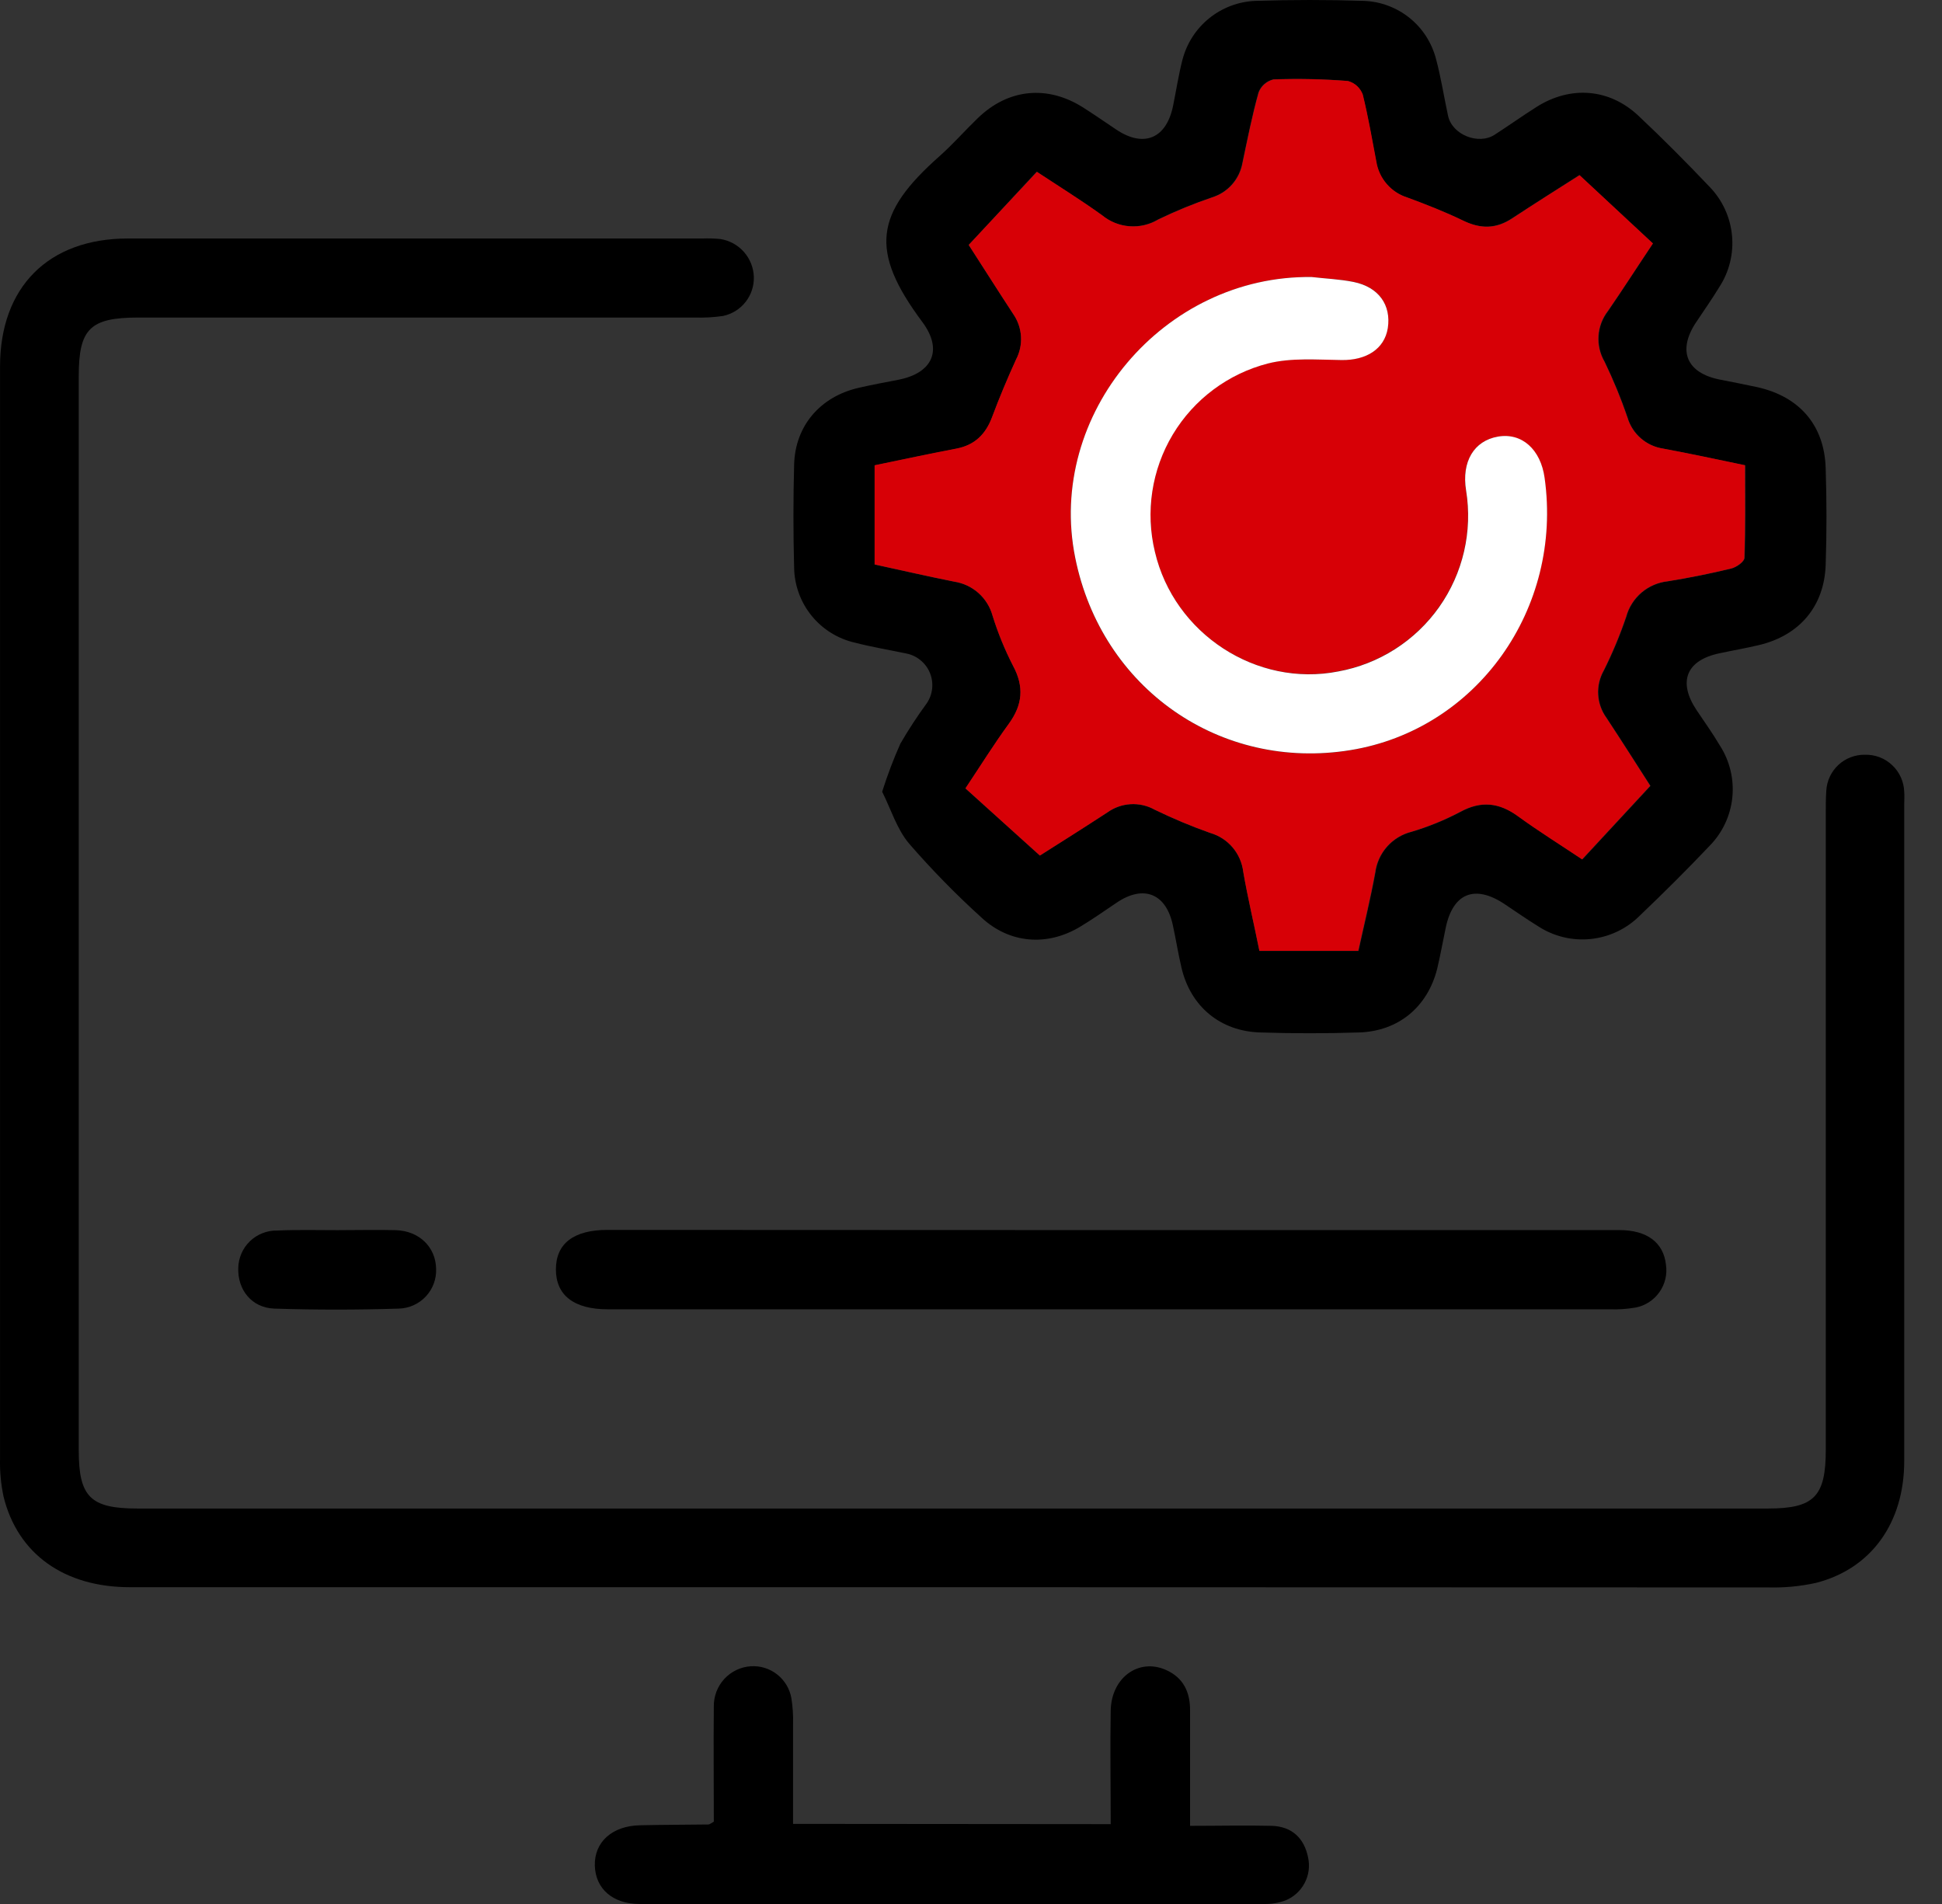
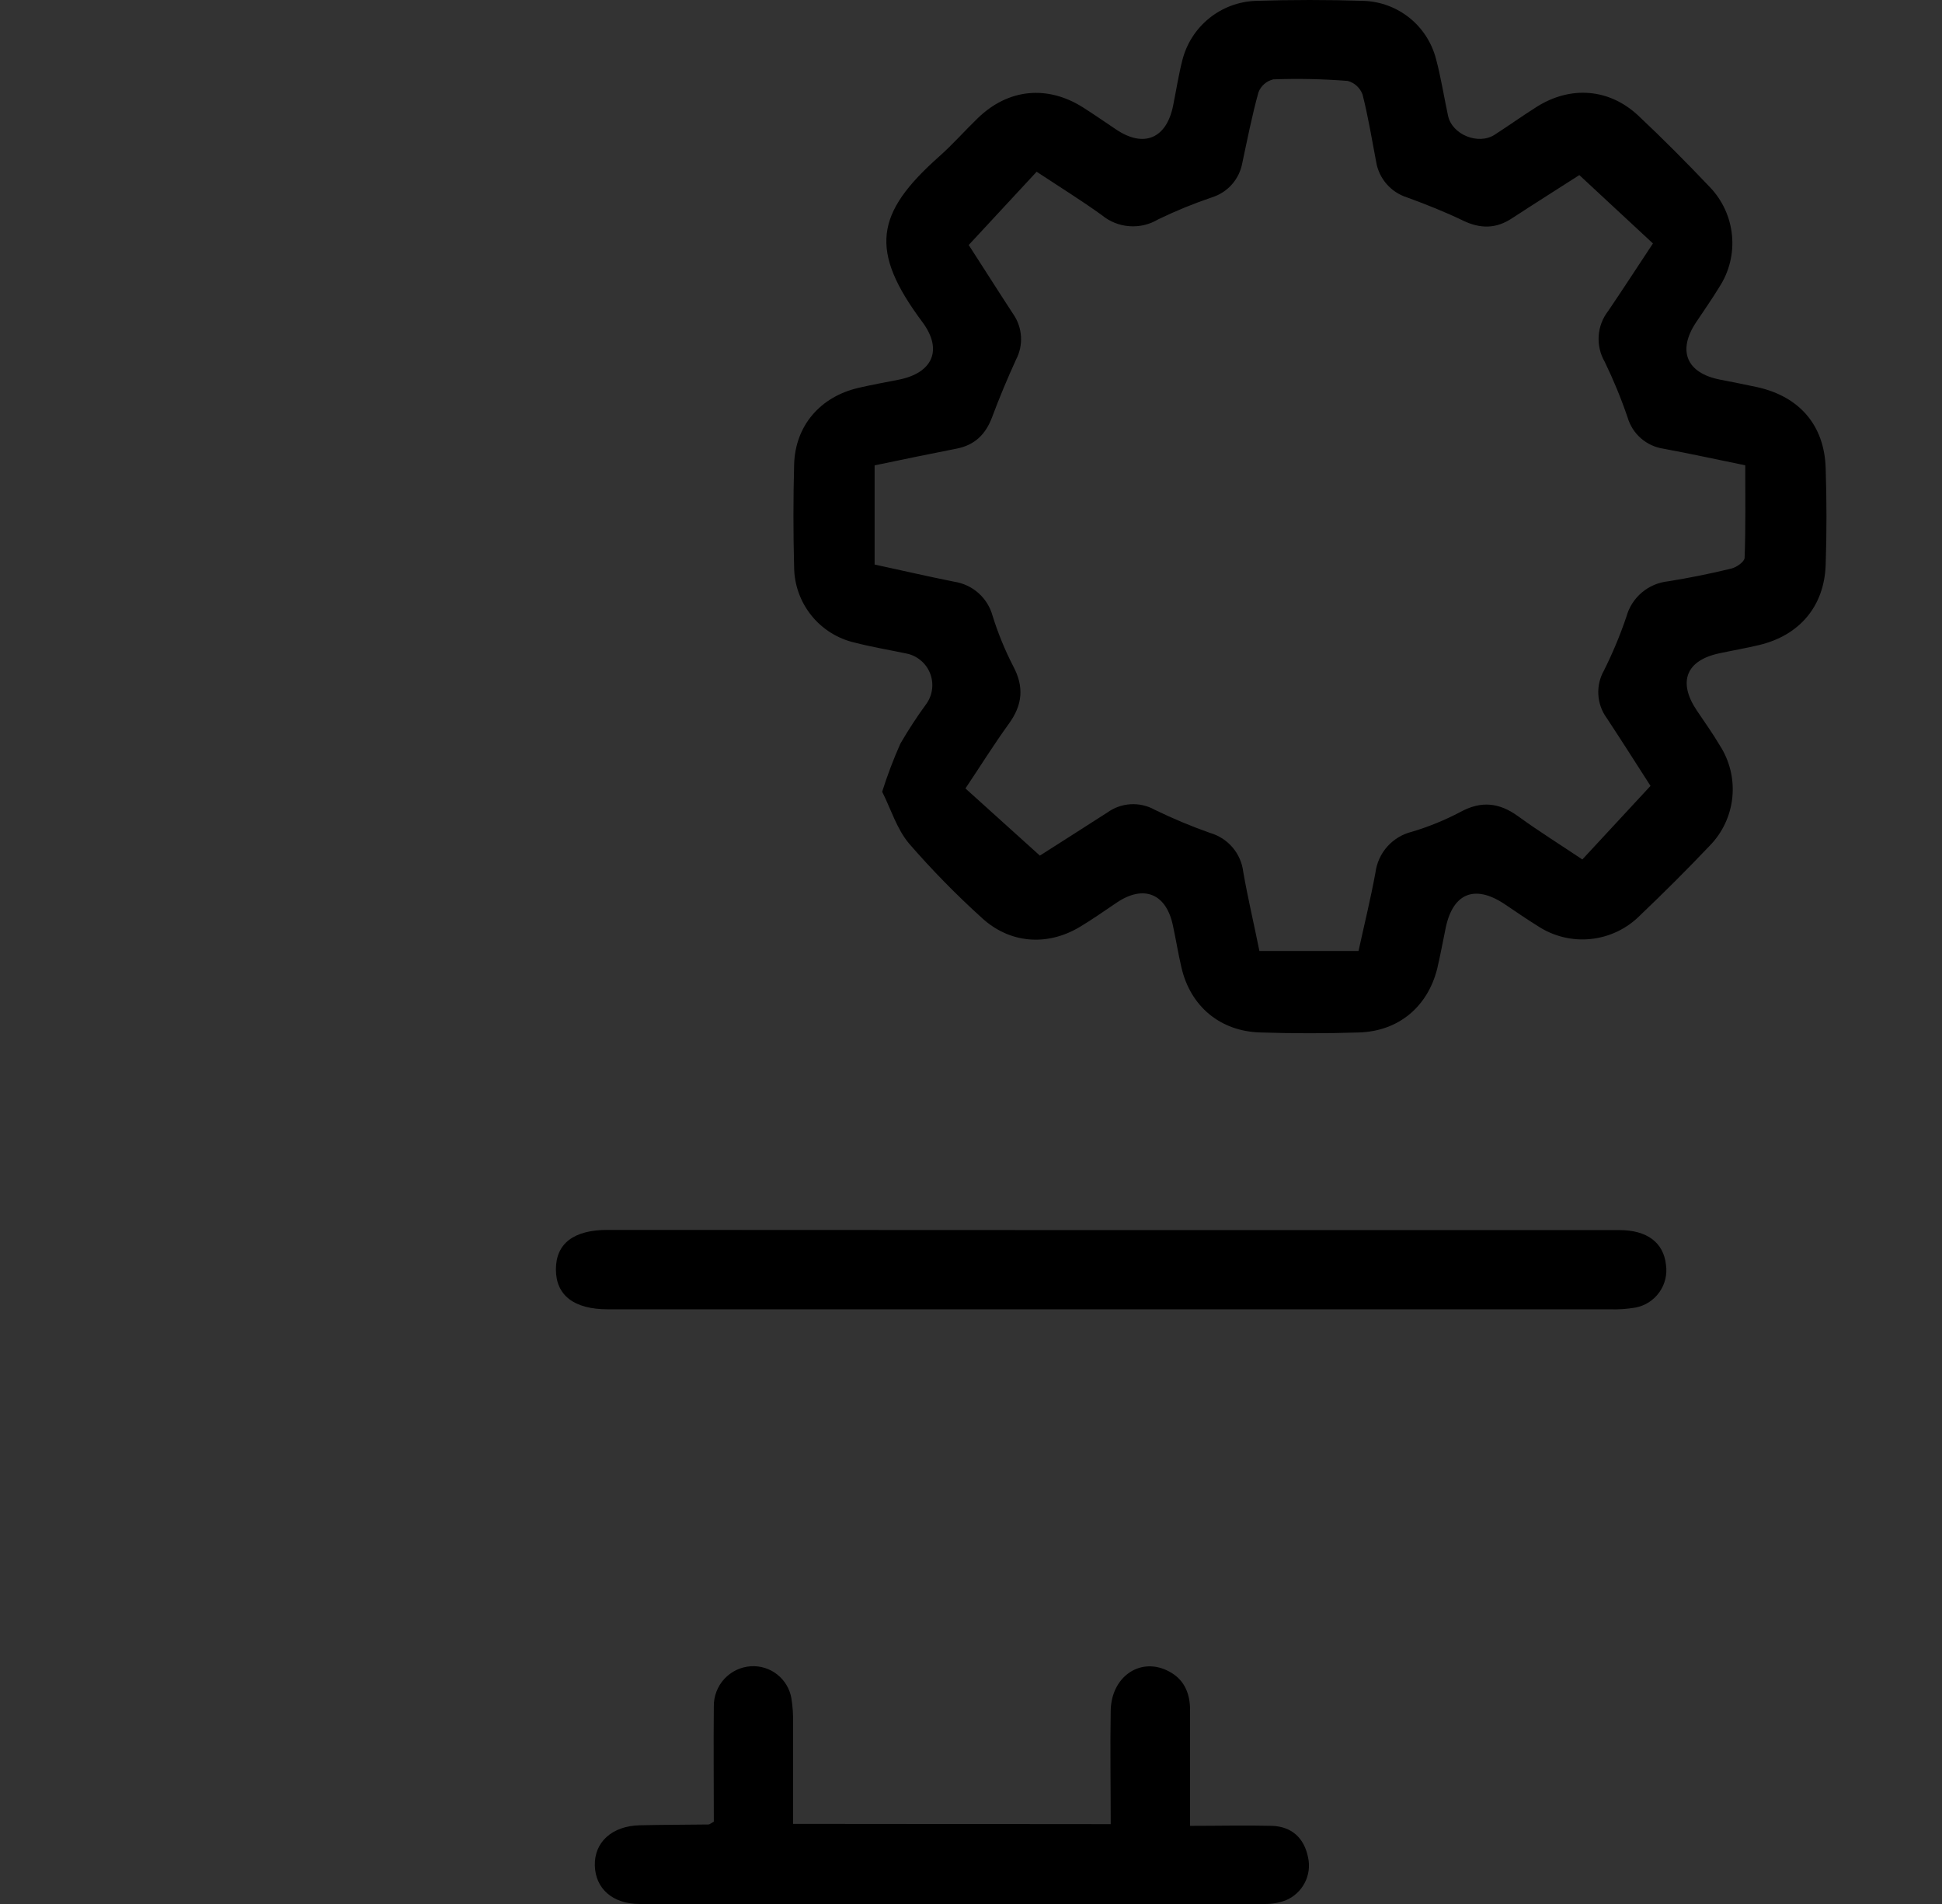
<svg xmlns="http://www.w3.org/2000/svg" width="51" height="50" viewBox="0 0 51 50" fill="none">
  <rect x="0" y="0" width="51" height="50" fill="#333333" stroke="none" />
-   <path d="M25.006 41.681C17.807 41.681 10.609 41.681 3.41 41.681C1.685 41.681 0.462 40.806 0.093 39.3C0.024 38.975 -0.007 38.643 0.001 38.311C0.001 28.75 0.001 19.189 0.001 9.628C0.001 7.534 1.274 6.265 3.356 6.263H18.442C18.601 6.257 18.76 6.262 18.919 6.277C19.157 6.315 19.375 6.434 19.535 6.614C19.696 6.795 19.788 7.026 19.797 7.267C19.805 7.507 19.728 7.742 19.579 7.931C19.431 8.119 19.22 8.249 18.985 8.298C18.741 8.333 18.494 8.347 18.247 8.339C13.376 8.339 8.506 8.339 3.638 8.339C2.365 8.339 2.068 8.631 2.068 9.882C2.068 19.284 2.068 28.686 2.068 38.089C2.068 39.31 2.377 39.615 3.606 39.615H46.427C47.64 39.615 47.948 39.303 47.948 38.072C47.948 32.498 47.948 26.923 47.948 21.348C47.948 21.154 47.948 20.959 47.961 20.767C47.975 20.509 48.088 20.267 48.276 20.09C48.464 19.914 48.714 19.817 48.972 19.82C49.104 19.816 49.236 19.838 49.36 19.885C49.484 19.932 49.597 20.004 49.693 20.095C49.79 20.186 49.867 20.295 49.921 20.416C49.975 20.537 50.005 20.667 50.008 20.8C50.017 20.906 50.008 21.012 50.008 21.118C50.008 26.867 50.008 32.616 50.008 38.366C50.008 39.99 49.144 41.193 47.697 41.566C47.284 41.658 46.861 41.698 46.438 41.687C39.297 41.686 32.153 41.684 25.006 41.681Z" fill="black" />
  <path d="M23.167 20.791C23.303 20.362 23.462 19.94 23.645 19.529C23.857 19.163 24.089 18.809 24.339 18.468C24.417 18.352 24.466 18.218 24.48 18.079C24.494 17.94 24.474 17.799 24.42 17.669C24.367 17.54 24.282 17.425 24.173 17.337C24.065 17.248 23.936 17.187 23.799 17.161C23.351 17.066 22.897 16.992 22.456 16.878C22.005 16.776 21.602 16.526 21.311 16.166C21.021 15.807 20.86 15.36 20.855 14.899C20.831 13.999 20.831 13.1 20.855 12.201C20.882 11.18 21.542 10.415 22.552 10.184C22.894 10.104 23.24 10.042 23.587 9.974C24.49 9.8 24.77 9.193 24.223 8.457C22.822 6.578 22.982 5.602 24.667 4.107C25.023 3.791 25.338 3.431 25.68 3.101C26.475 2.331 27.5 2.227 28.437 2.818C28.735 3.006 29.024 3.209 29.318 3.405C30.043 3.889 30.637 3.636 30.809 2.768C30.889 2.373 30.951 1.97 31.051 1.578C31.161 1.147 31.406 0.763 31.751 0.483C32.096 0.203 32.523 0.041 32.967 0.023C33.917 -0.007 34.871 -0.008 35.822 0.023C36.258 0.04 36.677 0.197 37.017 0.47C37.357 0.744 37.599 1.119 37.71 1.541C37.843 2.033 37.92 2.541 38.028 3.04C38.135 3.539 38.825 3.813 39.249 3.54C39.62 3.3 39.979 3.045 40.351 2.809C41.244 2.244 42.263 2.32 43.028 3.04C43.67 3.643 44.292 4.27 44.899 4.909C45.233 5.254 45.439 5.703 45.485 6.181C45.531 6.659 45.413 7.139 45.15 7.541C44.958 7.857 44.745 8.159 44.54 8.467C44.046 9.212 44.291 9.796 45.169 9.969C45.497 10.034 45.826 10.096 46.158 10.169C47.26 10.418 47.91 11.169 47.945 12.29C47.972 13.138 47.974 13.987 47.945 14.835C47.908 15.922 47.26 16.684 46.199 16.939C45.857 17.021 45.509 17.08 45.164 17.154C44.285 17.336 44.056 17.9 44.555 18.649C44.761 18.957 44.979 19.26 45.166 19.577C45.426 19.981 45.542 20.461 45.494 20.939C45.446 21.418 45.236 21.866 44.9 22.209C44.306 22.835 43.693 23.445 43.062 24.047C42.716 24.393 42.261 24.609 41.773 24.659C41.286 24.709 40.797 24.589 40.387 24.32C40.088 24.135 39.798 23.933 39.505 23.737C38.729 23.224 38.159 23.455 37.968 24.358C37.892 24.72 37.827 25.086 37.742 25.444C37.488 26.445 36.723 27.081 35.691 27.113C34.828 27.141 33.963 27.141 33.098 27.113C32.044 27.084 31.26 26.426 31.026 25.404C30.941 25.044 30.884 24.679 30.805 24.317C30.634 23.469 30.04 23.224 29.331 23.701C29.008 23.917 28.692 24.142 28.359 24.341C27.493 24.859 26.506 24.778 25.771 24.092C25.1 23.484 24.467 22.837 23.874 22.153C23.551 21.77 23.396 21.246 23.167 20.791ZM43.409 6.393L41.476 4.598C40.926 4.951 40.315 5.336 39.713 5.729C39.289 6.012 38.875 6.012 38.418 5.791C37.962 5.57 37.451 5.367 36.956 5.186C36.745 5.12 36.556 4.997 36.411 4.829C36.267 4.662 36.172 4.457 36.138 4.239C36.026 3.651 35.93 3.058 35.782 2.48C35.75 2.394 35.698 2.317 35.63 2.255C35.563 2.193 35.481 2.149 35.393 2.125C34.743 2.074 34.09 2.06 33.439 2.084C33.351 2.105 33.27 2.147 33.202 2.206C33.134 2.266 33.081 2.341 33.049 2.425C32.88 3.034 32.758 3.658 32.625 4.278C32.587 4.487 32.494 4.682 32.353 4.842C32.213 5.001 32.031 5.119 31.829 5.182C31.346 5.346 30.874 5.539 30.415 5.761C30.187 5.898 29.923 5.96 29.659 5.94C29.394 5.921 29.142 5.82 28.938 5.651C28.386 5.254 27.807 4.895 27.224 4.51L25.44 6.434C25.808 7 26.203 7.629 26.608 8.247C26.729 8.421 26.8 8.625 26.813 8.837C26.826 9.048 26.78 9.259 26.681 9.447C26.455 9.943 26.243 10.447 26.054 10.956C25.884 11.408 25.597 11.691 25.115 11.783C24.408 11.924 23.701 12.065 22.969 12.221V14.825C23.654 14.973 24.354 15.135 25.058 15.276C25.295 15.312 25.516 15.415 25.695 15.573C25.873 15.732 26.003 15.939 26.066 16.169C26.207 16.623 26.387 17.063 26.604 17.486C26.9 18.036 26.855 18.512 26.493 19.008C26.103 19.547 25.751 20.113 25.354 20.705L27.309 22.469C27.836 22.13 28.463 21.737 29.079 21.338C29.258 21.209 29.47 21.133 29.691 21.12C29.912 21.107 30.131 21.157 30.325 21.265C30.799 21.496 31.286 21.7 31.784 21.875C32.012 21.942 32.217 22.074 32.371 22.256C32.525 22.438 32.622 22.661 32.65 22.898C32.77 23.588 32.933 24.269 33.074 24.973H35.677C35.827 24.286 35.995 23.605 36.121 22.916C36.154 22.662 36.262 22.423 36.433 22.231C36.604 22.04 36.829 21.904 37.078 21.843C37.518 21.712 37.944 21.538 38.35 21.324C38.902 21.022 39.377 21.078 39.873 21.439C40.41 21.829 40.975 22.181 41.555 22.57L43.345 20.638C42.993 20.091 42.599 19.468 42.193 18.853C42.063 18.674 41.987 18.462 41.975 18.241C41.962 18.021 42.013 17.801 42.122 17.609C42.351 17.151 42.548 16.679 42.712 16.195C42.779 15.948 42.92 15.727 43.116 15.561C43.311 15.395 43.552 15.293 43.807 15.266C44.363 15.177 44.917 15.065 45.464 14.932C45.605 14.9 45.813 14.75 45.816 14.65C45.846 13.844 45.833 13.038 45.833 12.219C45.098 12.07 44.394 11.914 43.684 11.783C43.466 11.75 43.261 11.656 43.094 11.511C42.928 11.366 42.806 11.176 42.744 10.964C42.574 10.465 42.373 9.977 42.143 9.502C42.023 9.296 41.968 9.058 41.984 8.82C42 8.582 42.087 8.354 42.234 8.166C42.618 7.601 42.99 7.025 43.409 6.393Z" fill="black" />
  <path d="M29.19 32.303H42.528C43.252 32.303 43.685 32.629 43.75 33.207C43.789 33.462 43.728 33.723 43.578 33.934C43.429 34.145 43.204 34.29 42.95 34.338C42.724 34.376 42.495 34.392 42.267 34.383C33.533 34.383 24.798 34.383 16.063 34.383H15.959C15.071 34.383 14.599 34.014 14.599 33.336C14.599 32.657 15.064 32.298 15.956 32.298L29.19 32.303Z" fill="black" />
  <path d="M29.169 47.903C29.169 46.884 29.152 45.9 29.169 44.916C29.188 44.049 29.91 43.533 30.627 43.857C31.078 44.06 31.257 44.437 31.253 44.924C31.253 45.907 31.253 46.889 31.253 47.948C32.004 47.948 32.705 47.931 33.405 47.948C33.928 47.967 34.253 48.272 34.353 48.782C34.402 49.009 34.37 49.245 34.262 49.449C34.155 49.654 33.979 49.815 33.765 49.904C33.584 49.971 33.393 50.004 33.2 50C27.733 50 22.267 50 16.8 50C16.087 50 15.637 49.597 15.621 48.989C15.606 48.381 16.067 47.948 16.808 47.933C17.407 47.919 18.006 47.92 18.604 47.912C18.636 47.912 18.667 47.882 18.746 47.838C18.746 46.848 18.736 45.831 18.746 44.813C18.742 44.545 18.841 44.286 19.022 44.089C19.204 43.893 19.454 43.773 19.721 43.757C19.971 43.742 20.216 43.819 20.412 43.974C20.608 44.129 20.74 44.35 20.783 44.596C20.819 44.822 20.834 45.051 20.827 45.279C20.827 46.14 20.827 47.001 20.827 47.896L29.169 47.903Z" fill="black" />
-   <path d="M8.861 32.305C9.372 32.305 9.882 32.292 10.393 32.305C11.01 32.323 11.444 32.75 11.453 33.321C11.458 33.455 11.437 33.587 11.39 33.712C11.343 33.837 11.272 33.951 11.181 34.048C11.09 34.145 10.98 34.223 10.859 34.277C10.737 34.332 10.606 34.361 10.473 34.365C9.385 34.399 8.293 34.4 7.205 34.365C6.609 34.344 6.24 33.871 6.257 33.304C6.259 33.172 6.287 33.042 6.339 32.92C6.391 32.799 6.467 32.689 6.562 32.597C6.657 32.505 6.769 32.433 6.892 32.385C7.015 32.336 7.146 32.312 7.278 32.315C7.805 32.291 8.334 32.305 8.861 32.305Z" fill="black" />
-   <path d="M43.408 6.393C42.984 7.022 42.618 7.601 42.225 8.163C42.078 8.351 41.991 8.579 41.975 8.817C41.959 9.056 42.015 9.293 42.135 9.499C42.364 9.974 42.565 10.462 42.736 10.961C42.798 11.173 42.919 11.363 43.086 11.508C43.252 11.653 43.457 11.748 43.676 11.78C44.383 11.911 45.089 12.062 45.825 12.217C45.825 13.035 45.837 13.841 45.808 14.647C45.808 14.749 45.593 14.899 45.456 14.93C44.908 15.062 44.354 15.174 43.799 15.263C43.544 15.29 43.303 15.393 43.107 15.558C42.912 15.724 42.771 15.945 42.703 16.192C42.539 16.676 42.342 17.149 42.114 17.606C42.005 17.798 41.954 18.018 41.966 18.238C41.979 18.459 42.054 18.671 42.184 18.85C42.59 19.465 42.984 20.088 43.336 20.636L41.547 22.567C40.967 22.179 40.401 21.827 39.864 21.436C39.368 21.075 38.893 21.019 38.342 21.321C37.935 21.535 37.509 21.709 37.069 21.84C36.82 21.902 36.596 22.037 36.425 22.229C36.254 22.42 36.145 22.659 36.112 22.913C35.986 23.602 35.818 24.283 35.668 24.97H33.074C32.933 24.263 32.769 23.585 32.65 22.895C32.622 22.658 32.525 22.435 32.371 22.253C32.217 22.071 32.012 21.939 31.783 21.873C31.286 21.697 30.799 21.493 30.324 21.262C30.131 21.154 29.912 21.104 29.691 21.117C29.47 21.13 29.258 21.206 29.079 21.335C28.462 21.741 27.836 22.134 27.309 22.466L25.354 20.702C25.751 20.105 26.103 19.54 26.493 19.006C26.855 18.509 26.9 18.033 26.604 17.483C26.387 17.061 26.207 16.62 26.066 16.167C26.003 15.936 25.873 15.729 25.695 15.571C25.516 15.412 25.295 15.309 25.058 15.273C24.351 15.132 23.654 14.971 22.969 14.822V12.218C23.708 12.065 24.409 11.914 25.115 11.78C25.597 11.688 25.884 11.405 26.053 10.953C26.243 10.444 26.455 9.94 26.681 9.444C26.78 9.257 26.826 9.045 26.813 8.834C26.8 8.622 26.729 8.418 26.608 8.244C26.203 7.626 25.808 7.003 25.44 6.431L27.233 4.513C27.815 4.897 28.395 5.257 28.946 5.654C29.151 5.822 29.403 5.924 29.667 5.943C29.932 5.963 30.196 5.9 30.423 5.764C30.882 5.542 31.354 5.348 31.837 5.184C32.04 5.121 32.221 5.004 32.362 4.844C32.502 4.685 32.596 4.49 32.633 4.281C32.762 3.66 32.885 3.037 33.057 2.428C33.09 2.343 33.142 2.268 33.21 2.209C33.278 2.15 33.359 2.108 33.447 2.087C34.099 2.063 34.751 2.077 35.401 2.128C35.49 2.152 35.571 2.196 35.639 2.258C35.706 2.32 35.758 2.397 35.79 2.483C35.931 3.061 36.035 3.653 36.146 4.241C36.18 4.46 36.275 4.665 36.42 4.832C36.565 5 36.753 5.123 36.965 5.189C37.459 5.371 37.954 5.565 38.426 5.794C38.899 6.023 39.296 6.013 39.721 5.732C40.324 5.333 40.934 4.948 41.484 4.601L43.408 6.393ZM34.448 7.275C30.565 7.222 27.473 10.882 28.235 14.654C28.928 18.084 32.044 20.258 35.465 19.701C38.783 19.16 41.043 15.99 40.561 12.552C40.458 11.807 39.958 11.364 39.334 11.469C38.711 11.573 38.377 12.122 38.499 12.883C38.671 13.955 38.416 15.053 37.789 15.94C37.162 16.828 36.211 17.434 35.142 17.628C32.995 18.053 30.831 16.639 30.327 14.489C30.073 13.439 30.242 12.332 30.797 11.406C31.353 10.48 32.25 9.81 33.296 9.54C33.91 9.386 34.583 9.443 35.229 9.451C35.875 9.46 36.36 9.168 36.443 8.611C36.539 8.006 36.206 7.536 35.545 7.401C35.195 7.332 34.816 7.318 34.448 7.275Z" fill="#D70006" />
-   <path d="M34.449 7.275C34.816 7.318 35.188 7.332 35.548 7.405C36.209 7.54 36.538 8.011 36.446 8.616C36.358 9.167 35.881 9.464 35.232 9.455C34.583 9.447 33.913 9.39 33.299 9.545C32.254 9.814 31.356 10.484 30.8 11.41C30.245 12.336 30.076 13.443 30.33 14.493C30.834 16.643 32.998 18.055 35.145 17.633C36.216 17.438 37.167 16.831 37.795 15.942C38.422 15.053 38.676 13.954 38.502 12.88C38.38 12.125 38.707 11.576 39.337 11.466C39.968 11.356 40.461 11.804 40.564 12.549C41.046 15.987 38.786 19.157 35.468 19.698C32.047 20.255 28.931 18.081 28.238 14.651C27.473 10.882 30.565 7.222 34.449 7.275Z" fill="white" />
</svg>